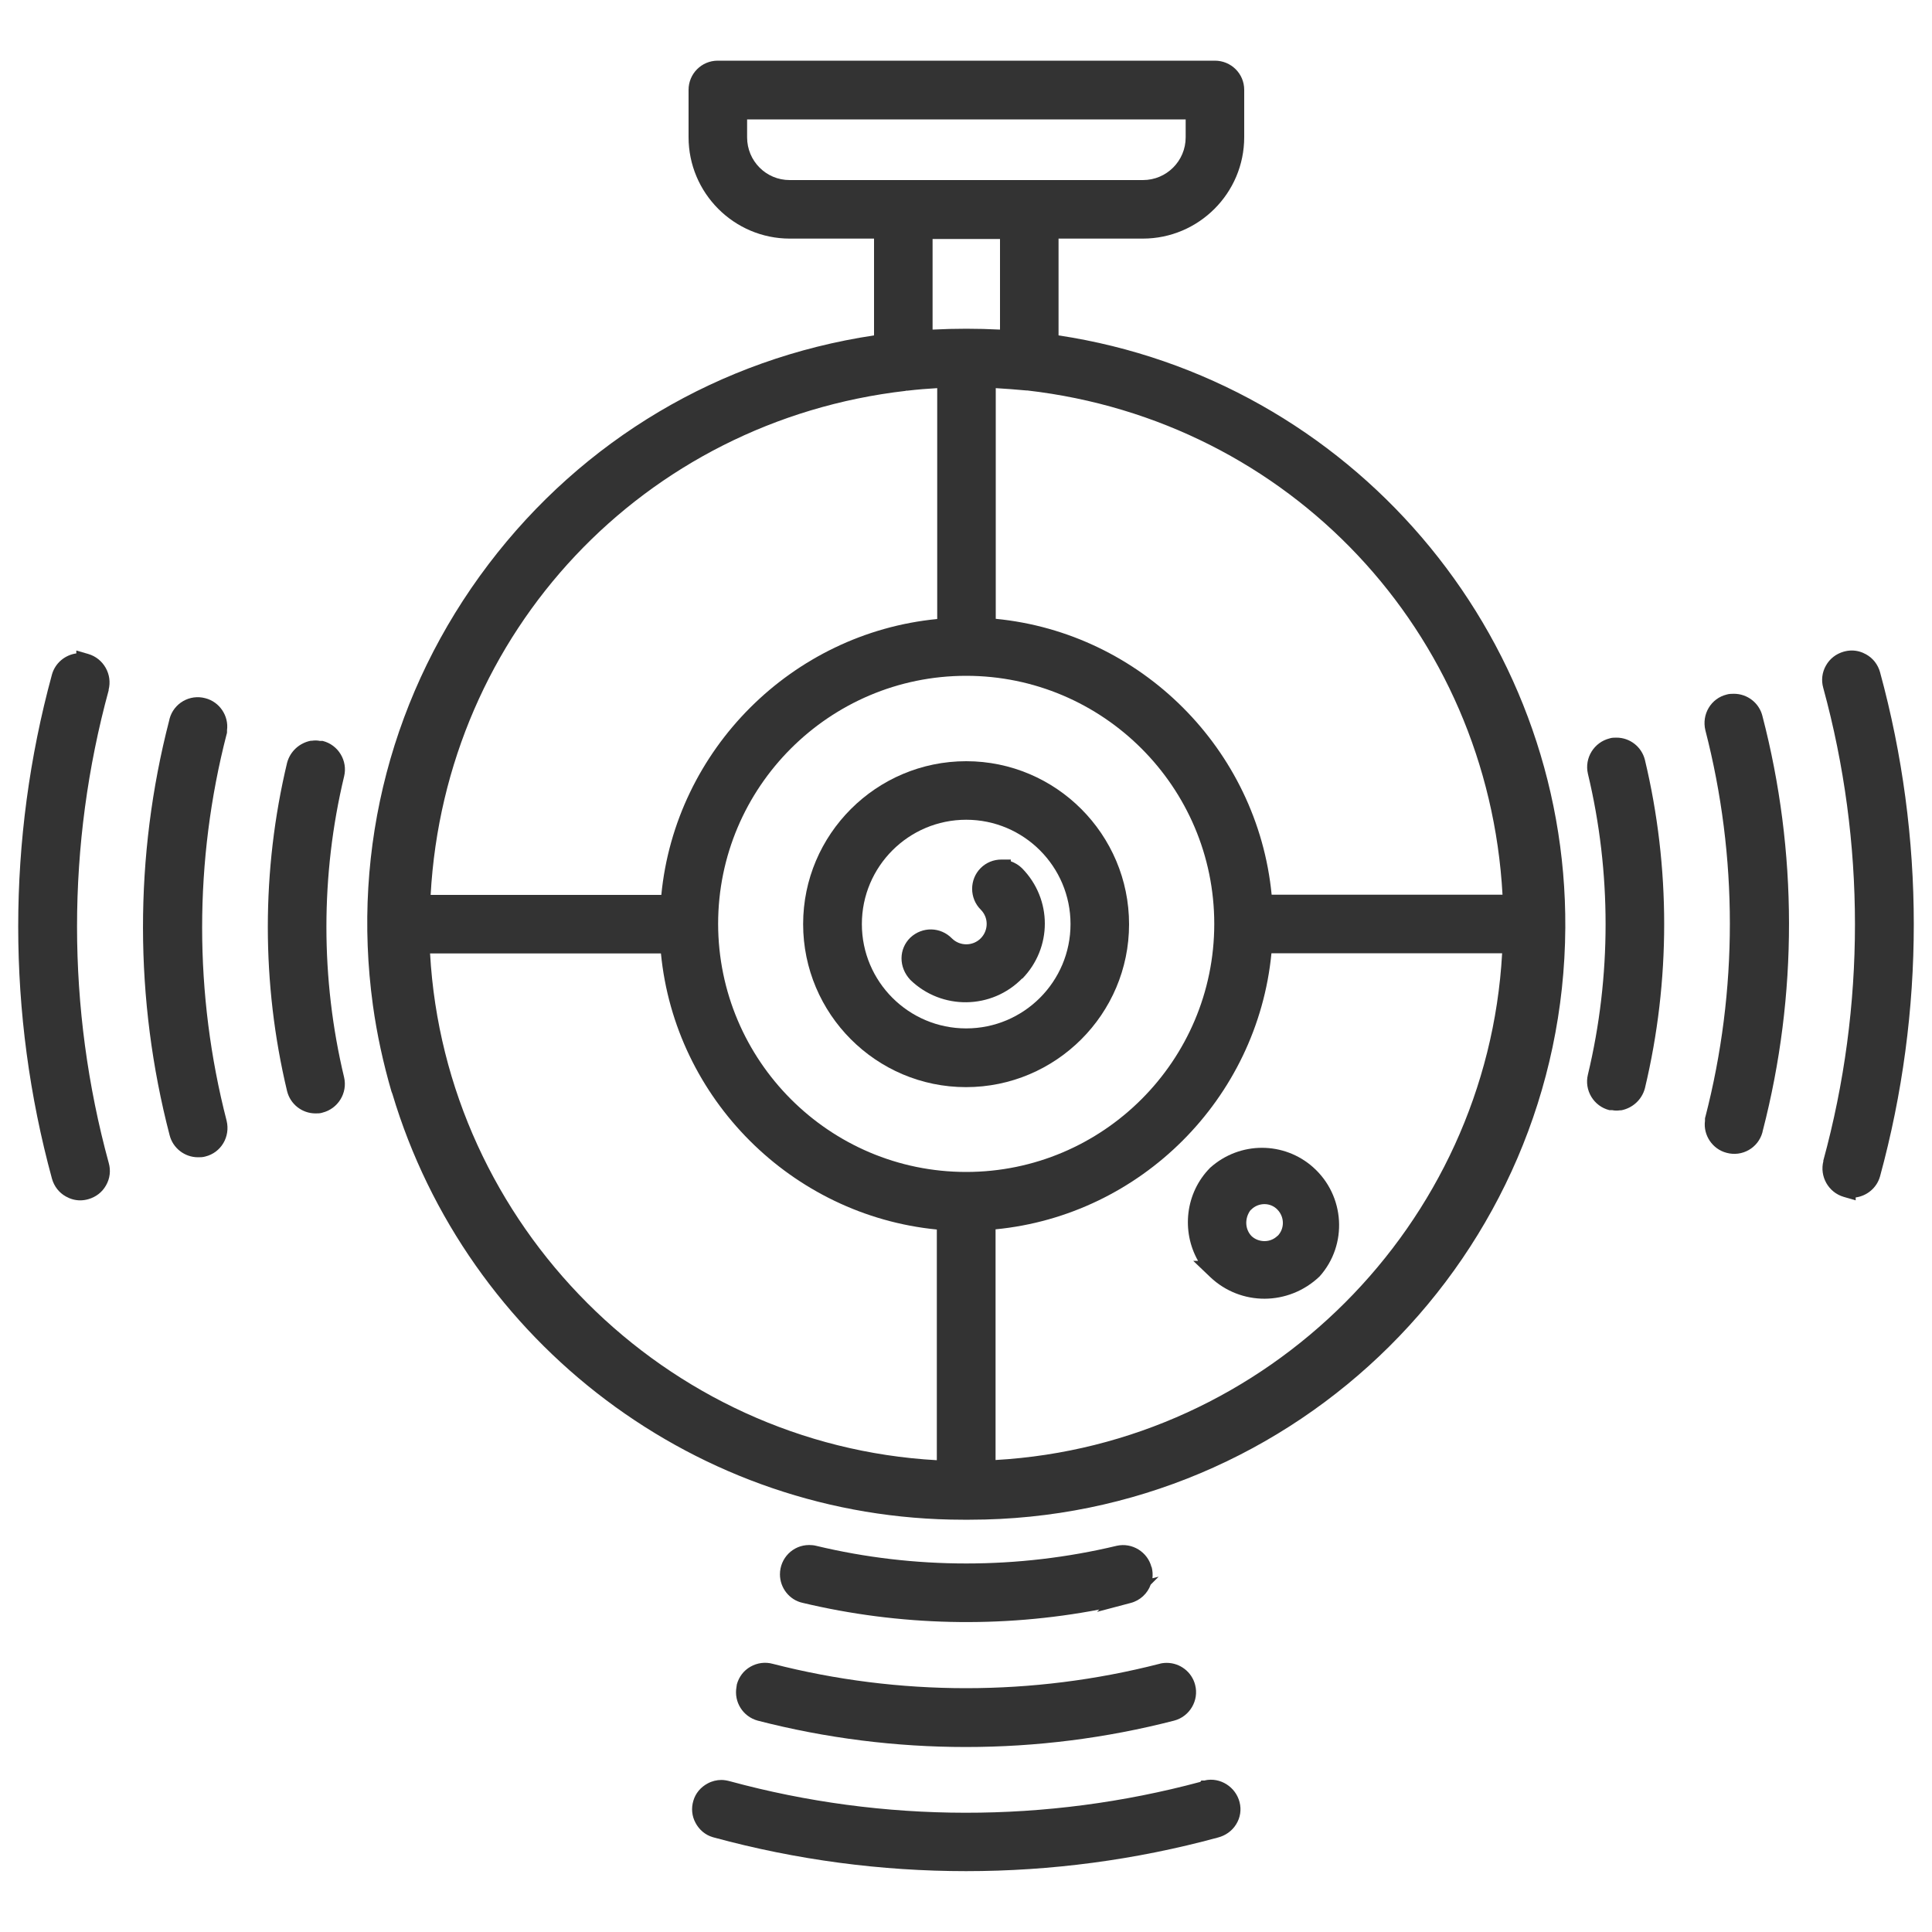
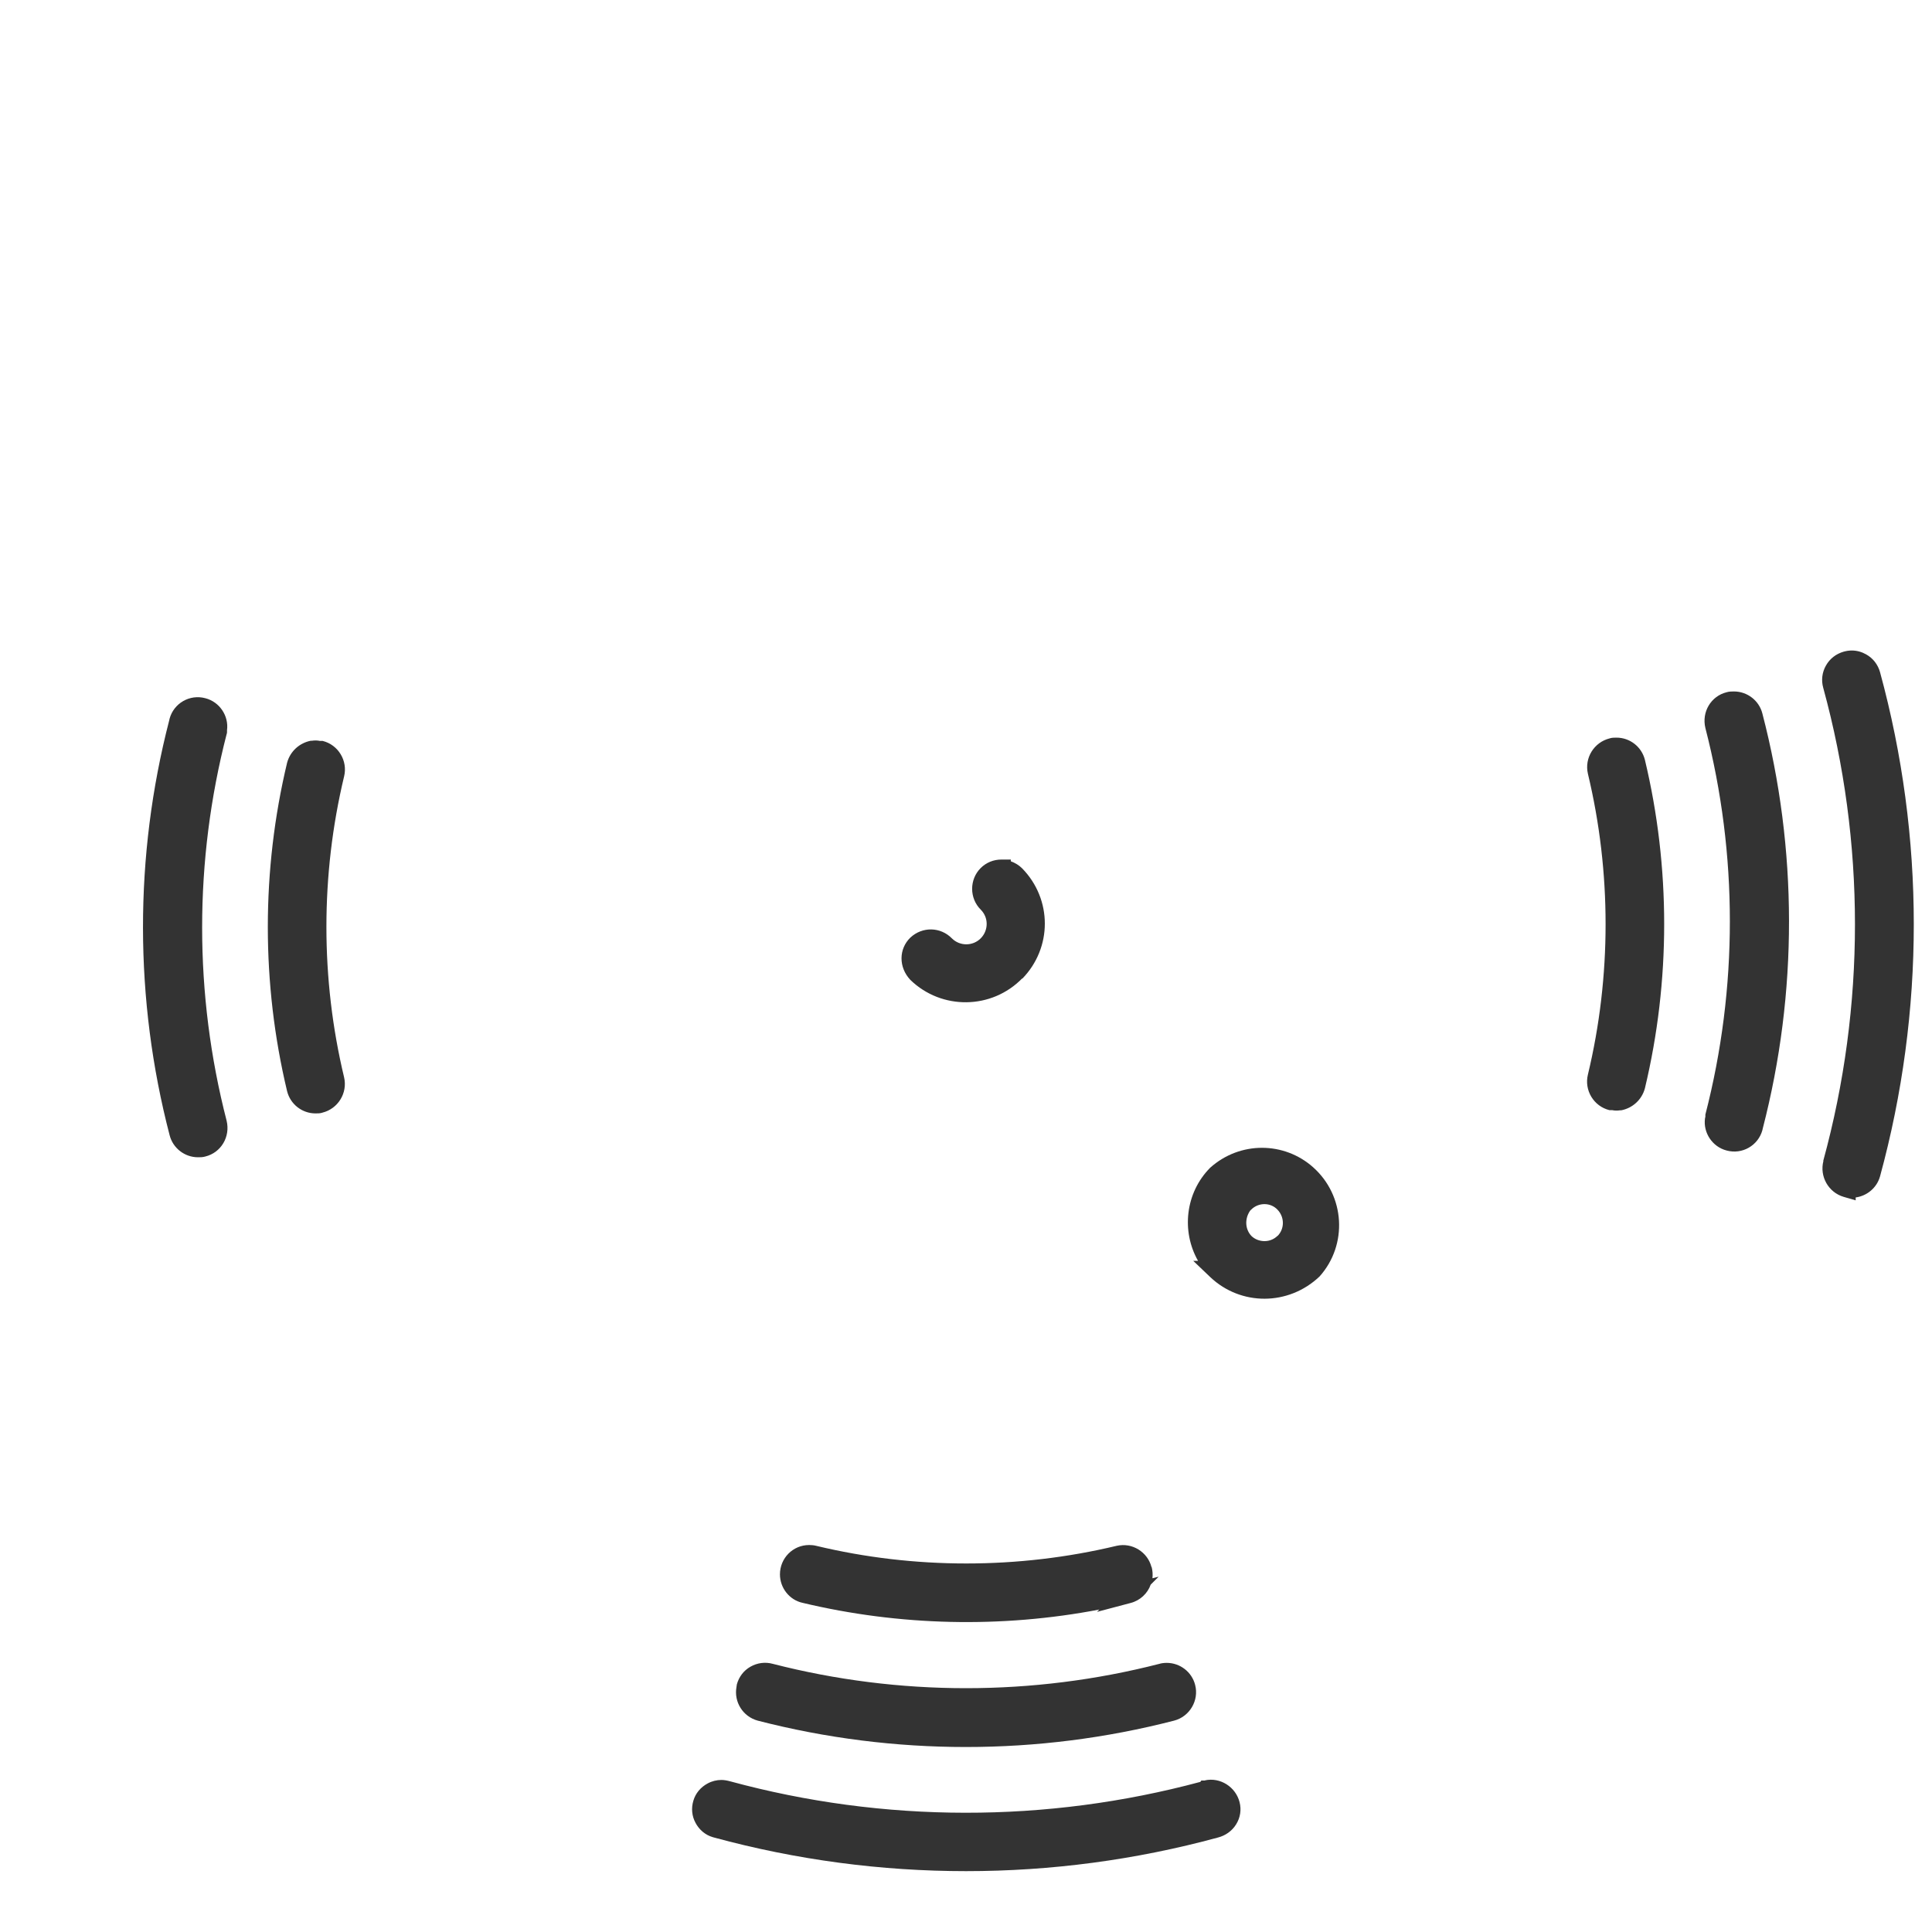
<svg xmlns="http://www.w3.org/2000/svg" id="Layer_1" version="1.1" viewBox="0 0 100 100">
  <defs>
    <style>
      .st0 {
        fill: #333;
      }
    </style>
  </defs>
  <path class="st0" d="M94.38,60.09c-.21.8.26,1.63,1.05,1.86l.62.18v-.15c.58-.08,1.09-.49,1.26-1.09,2.33-8.54,2.33-17.56,0-26.1-.11-.39-.36-.72-.72-.92-.23-.13-.48-.2-.74-.2-.14,0-.28.02-.42.06-.39.11-.72.36-.92.72-.2.35-.25.76-.14,1.15,2.19,8.01,2.19,16.48,0,24.49Z" />
-   <path class="st0" d="M88.27,57.8l-.02.09v.12c-.1.74.38,1.47,1.12,1.66.81.22,1.63-.26,1.85-1.05l.02-.09c1.82-7.03,1.81-14.46-.02-21.48-.17-.67-.78-1.14-1.47-1.14-.11,0-.25,0-.38.04-.81.2-1.3,1.02-1.1,1.85,1.69,6.55,1.69,13.46,0,20.01Z" />
+   <path class="st0" d="M88.27,57.8l-.02.09c-.1.74.38,1.47,1.12,1.66.81.22,1.63-.26,1.85-1.05l.02-.09c1.82-7.03,1.81-14.46-.02-21.48-.17-.67-.78-1.14-1.47-1.14-.11,0-.25,0-.38.04-.81.2-1.3,1.02-1.1,1.85,1.69,6.55,1.69,13.46,0,20.01Z" />
  <path class="st0" d="M59.6,81.11c-.2-.78-1-1.28-1.8-1.1-5.1,1.22-10.48,1.22-15.56,0-.12-.03-.23-.04-.36-.04-.84,0-1.51.68-1.51,1.52,0,.7.49,1.32,1.16,1.47,5.02,1.2,10.3,1.32,15.37.35l-.12.12,1.74-.46c.5-.13.88-.5,1.04-.95l.41-.41-.32.08c.02-.19.01-.38-.04-.58Z" />
  <path class="st0" d="M62.38,92.16h-.2s-.05.07-.05.07c-7.97,2.14-16.39,2.13-24.34-.03-.15-.04-.3-.07-.45-.07-.24,0-.49.06-.71.18-.36.19-.63.51-.74.89-.12.39-.08.8.11,1.15.19.36.51.63.89.74l.07.02c8.53,2.32,17.56,2.32,26.08,0,.39-.1.73-.34.94-.68.22-.35.28-.76.18-1.15-.2-.79-1-1.3-1.79-1.13Z" />
  <path class="st0" d="M83.3,57.46h.14c.14.03.27.03.41.01h.06c.58-.11,1.07-.54,1.23-1.14,1.33-5.56,1.33-11.44,0-17-.17-.68-.78-1.15-1.47-1.15-.11,0-.25,0-.36.04-.8.2-1.31,1.01-1.12,1.83,1.22,5.09,1.22,10.48,0,15.57-.2.81.3,1.64,1.11,1.84Z" />
-   <path class="st0" d="M5.62,35.71c.21-.8-.26-1.63-1.05-1.86l-.62-.18v.15c-.58.08-1.09.49-1.26,1.09-2.33,8.54-2.33,17.56,0,26.1.11.39.36.72.72.92.23.13.48.2.74.2.14,0,.28-.02.42-.06.39-.11.72-.36.92-.72.2-.35.25-.76.14-1.15-2.19-8.01-2.19-16.48,0-24.49Z" />
  <path class="st0" d="M11.73,38.01l.02-.09v-.12c.1-.74-.38-1.47-1.12-1.66-.81-.22-1.63.26-1.85,1.05l-.02.09c-1.82,7.03-1.81,14.46.02,21.48.17.67.78,1.14,1.47,1.14.11,0,.25,0,.38-.04.81-.2,1.3-1.02,1.1-1.85-1.69-6.55-1.69-13.46,0-20.01Z" />
  <path class="st0" d="M16.7,38.35h-.14c-.14-.03-.27-.03-.41-.01h-.06c-.58.11-1.07.54-1.23,1.14-1.33,5.56-1.33,11.44,0,17,.17.68.78,1.15,1.47,1.15.11,0,.25,0,.36-.04.8-.2,1.31-1.01,1.12-1.83-1.22-5.09-1.22-10.48,0-15.57.2-.81-.3-1.64-1.11-1.84Z" />
  <path class="st0" d="M38.84,86.27c-.35.2-.59.52-.7.91l-.02.14c-.14.77.33,1.53,1.1,1.74,7.05,1.82,14.5,1.82,21.55,0,.81-.21,1.3-1.05,1.09-1.85-.17-.67-.78-1.14-1.47-1.14-.15,0-.29.02-.38.05-6.55,1.68-13.47,1.68-20.01,0-.4-.11-.81-.05-1.16.15Z" />
  <path class="st0" d="M65.32,59.41c-.95,0-1.91.34-2.68,1.03-1.29,1.3-1.5,3.29-.63,4.82h-.25l.88.84c1.58,1.5,4.05,1.5,5.66-.03,1.47-1.64,1.32-4.18-.33-5.65-.75-.67-1.7-1.01-2.65-1.01ZM66.13,63.96c-.18.18-.42.28-.68.28s-.51-.1-.68-.27c-.33-.35-.35-.9-.06-1.31l.05-.05c.38-.38,1-.38,1.36,0,.37.38.38.99,0,1.37Z" />
-   <path class="st0" d="M20.31,56.62c3.84,12.86,15.79,22.04,29.54,22.04.12,0,.23,0,.34,0,16.92,0,30.73-13.71,30.83-30.64.09-15.28-11.16-28.39-26.23-30.66v-5.01h4.36c2.89,0,5.25-2.35,5.25-5.25v-2.45c0-.84-.68-1.51-1.52-1.51h-25.73c-.84,0-1.51.68-1.51,1.51v2.45c0,2.89,2.35,5.25,5.24,5.25h4.36v5.01c-7.99,1.2-15.06,5.4-19.95,11.84-4.98,6.56-7.11,14.66-5.99,22.82.21,1.53.54,3.02.96,4.47M59.16,9.32h-18.29c-1.22,0-2.2-.99-2.2-2.21v-.93h22.7v.93c0,1.22-.99,2.21-2.21,2.21ZM22.26,49.35h11.95c.73,7.52,6.76,13.55,14.28,14.29v11.94c-14.06-.78-25.44-12.17-26.23-26.23ZM46.88,20.22h.1c.5-.06,1.01-.1,1.53-.13v11.95c-7.52.73-13.55,6.76-14.28,14.28h-11.94c.75-13.59,11.02-24.53,24.6-26.09h0ZM50.01,34.98c7.08,0,12.84,5.76,12.84,12.84s-5.76,12.84-12.84,12.84-12.83-5.76-12.84-12.84c0-7.08,5.76-12.84,12.84-12.84ZM51.53,75.57v-11.94c7.52-.73,13.55-6.76,14.28-14.29h11.94c-.78,14.05-12.16,25.43-26.22,26.23ZM77.77,46.31h-11.95c-.73-7.52-6.76-13.55-14.28-14.28v-11.94c.51.03,1.04.07,1.58.12h.05c13.58,1.56,23.85,12.5,24.6,26.1ZM48.27,17.06v-4.69h3.49v4.69c-1.16-.06-2.33-.06-3.49,0Z" />
  <path class="st0" d="M52.91,50.66c1.56-1.6,1.56-4.11,0-5.71-.17-.17-.37-.29-.59-.37v-.09h-.49c-.41,0-.79.16-1.07.44-.59.59-.59,1.56,0,2.15.2.2.31.46.31.74s-.11.55-.31.75c-.41.41-1.08.41-1.49,0-.59-.6-1.53-.62-2.15-.04-.6.58-.62,1.53,0,2.19,1.62,1.57,4.21,1.54,5.79-.08Z" />
-   <path class="st0" d="M50,56.27c4.65,0,8.44-3.78,8.44-8.43s-3.78-8.44-8.43-8.44-8.44,3.78-8.44,8.43,3.78,8.44,8.43,8.44ZM50.01,42.43c2.98,0,5.4,2.42,5.4,5.4s-2.42,5.4-5.4,5.4-5.4-2.42-5.4-5.4,2.42-5.4,5.4-5.4Z" />
</svg>